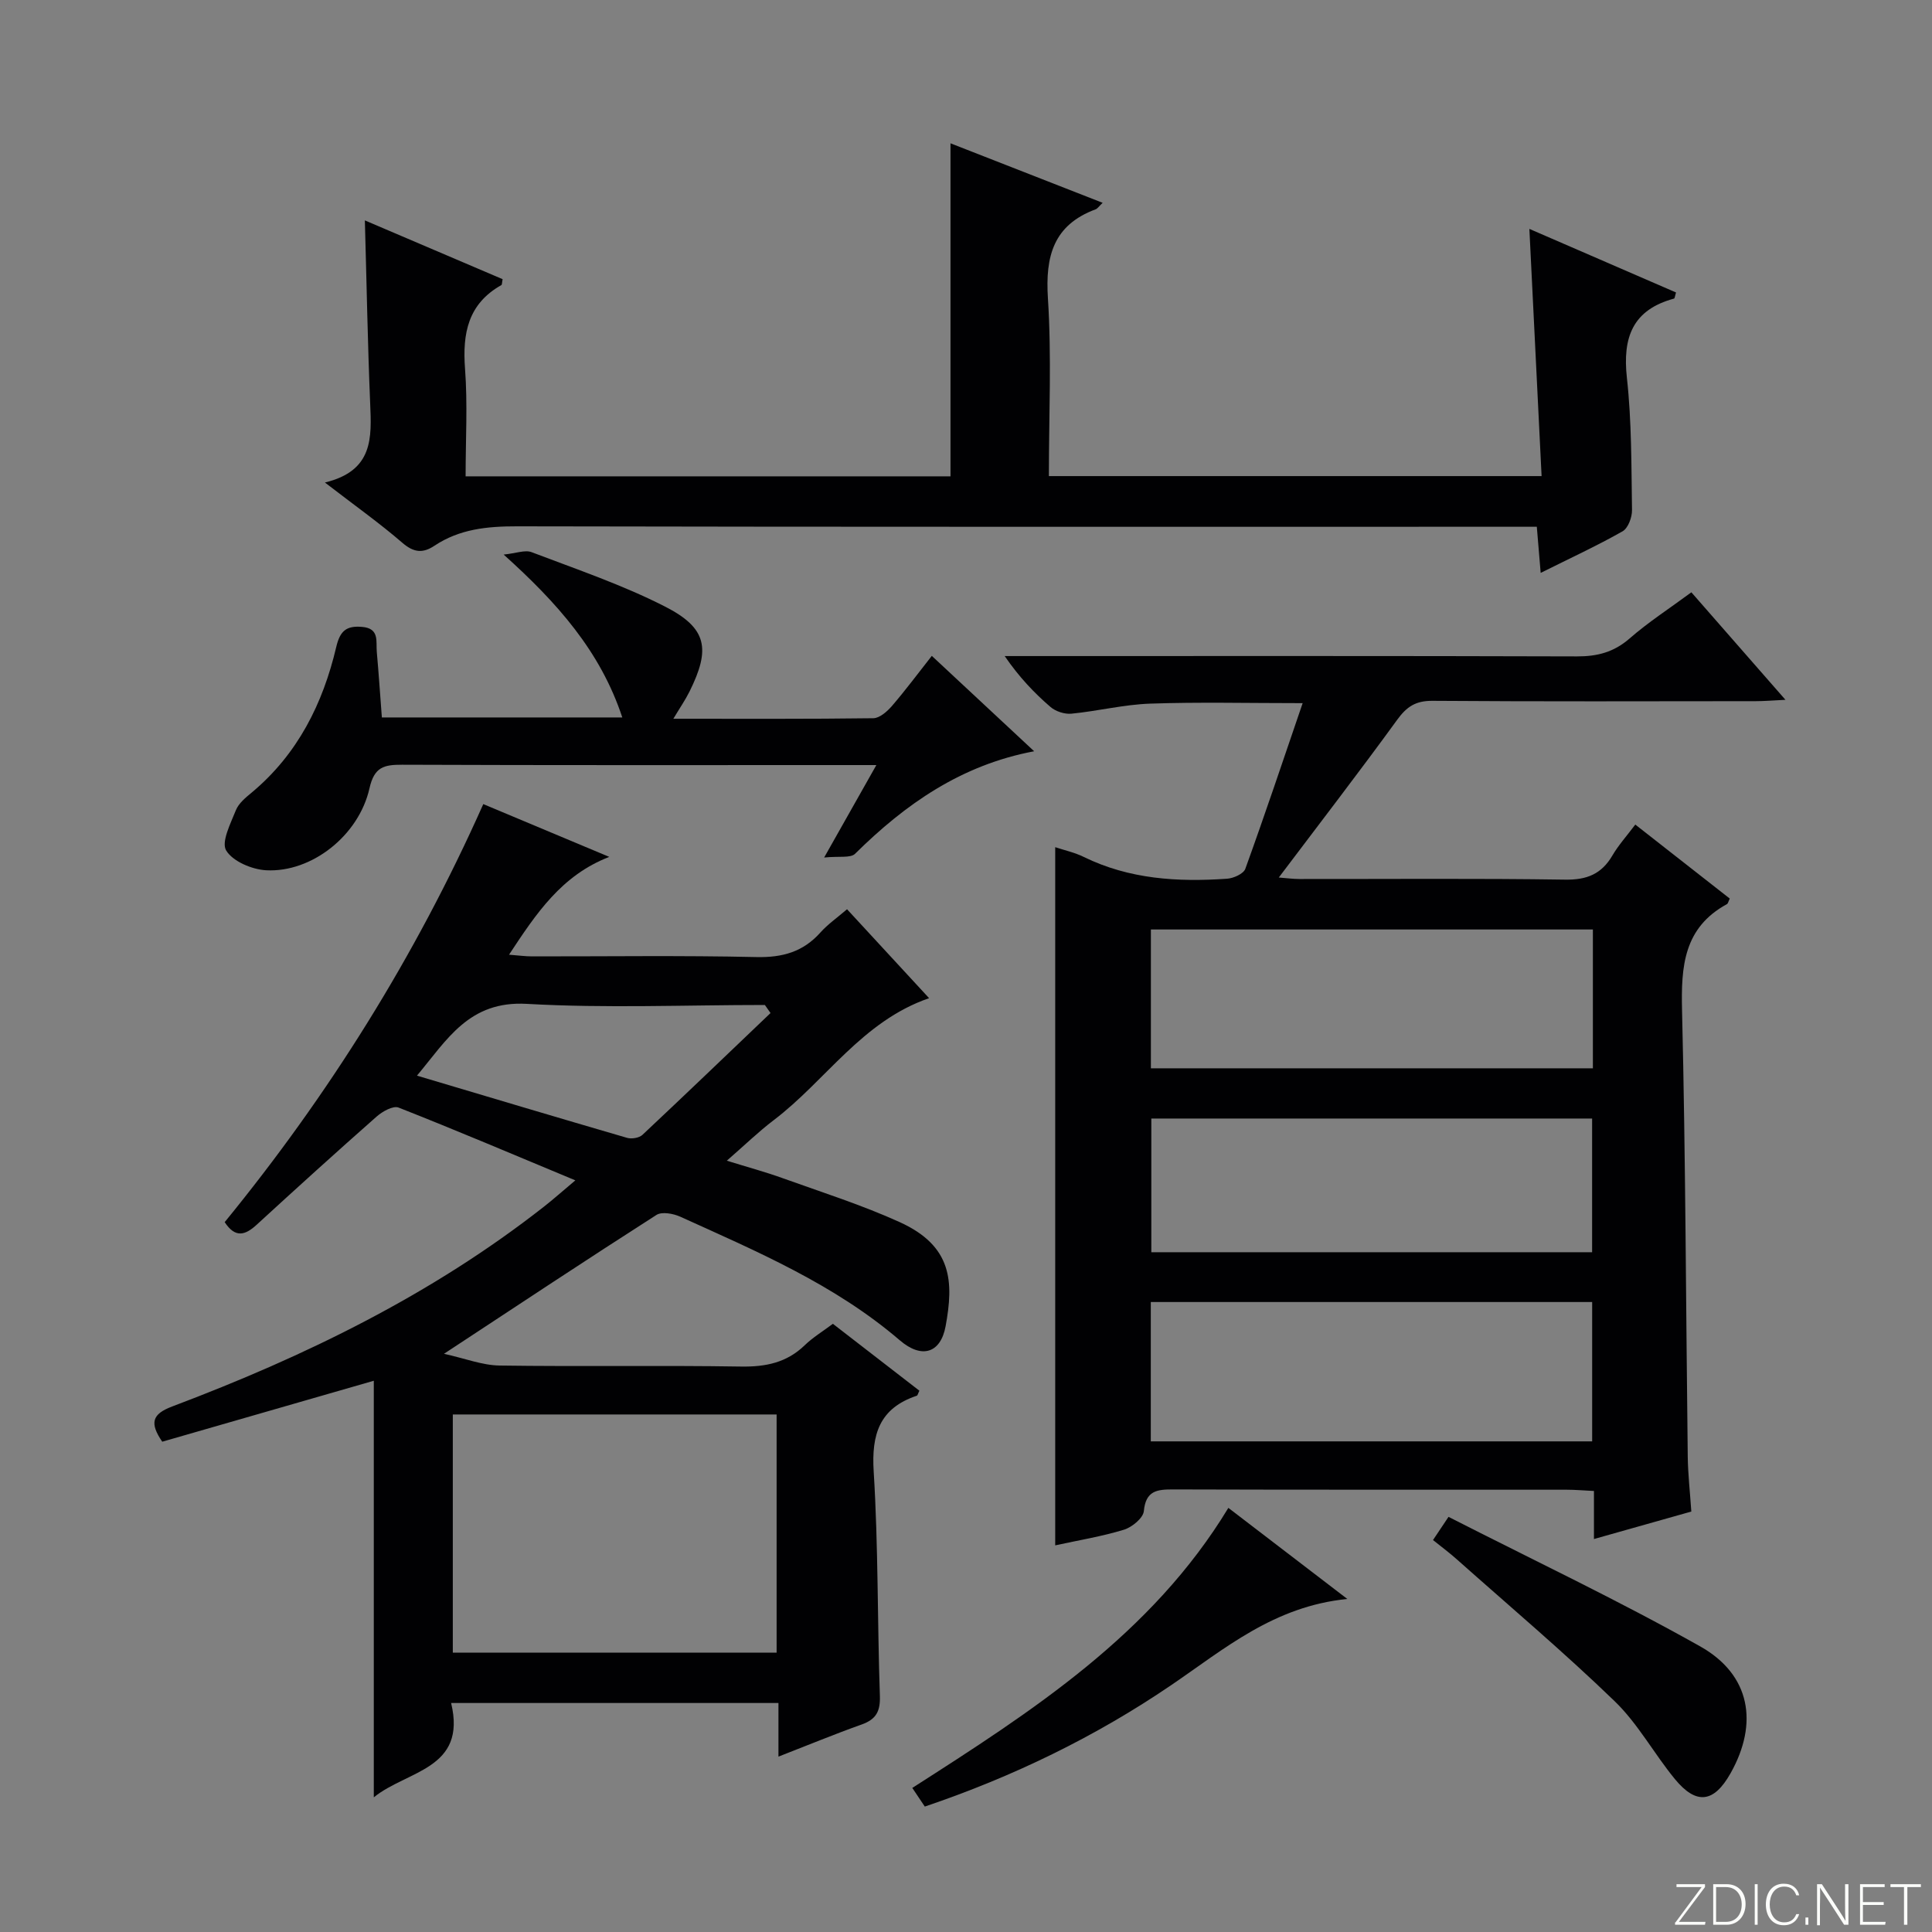
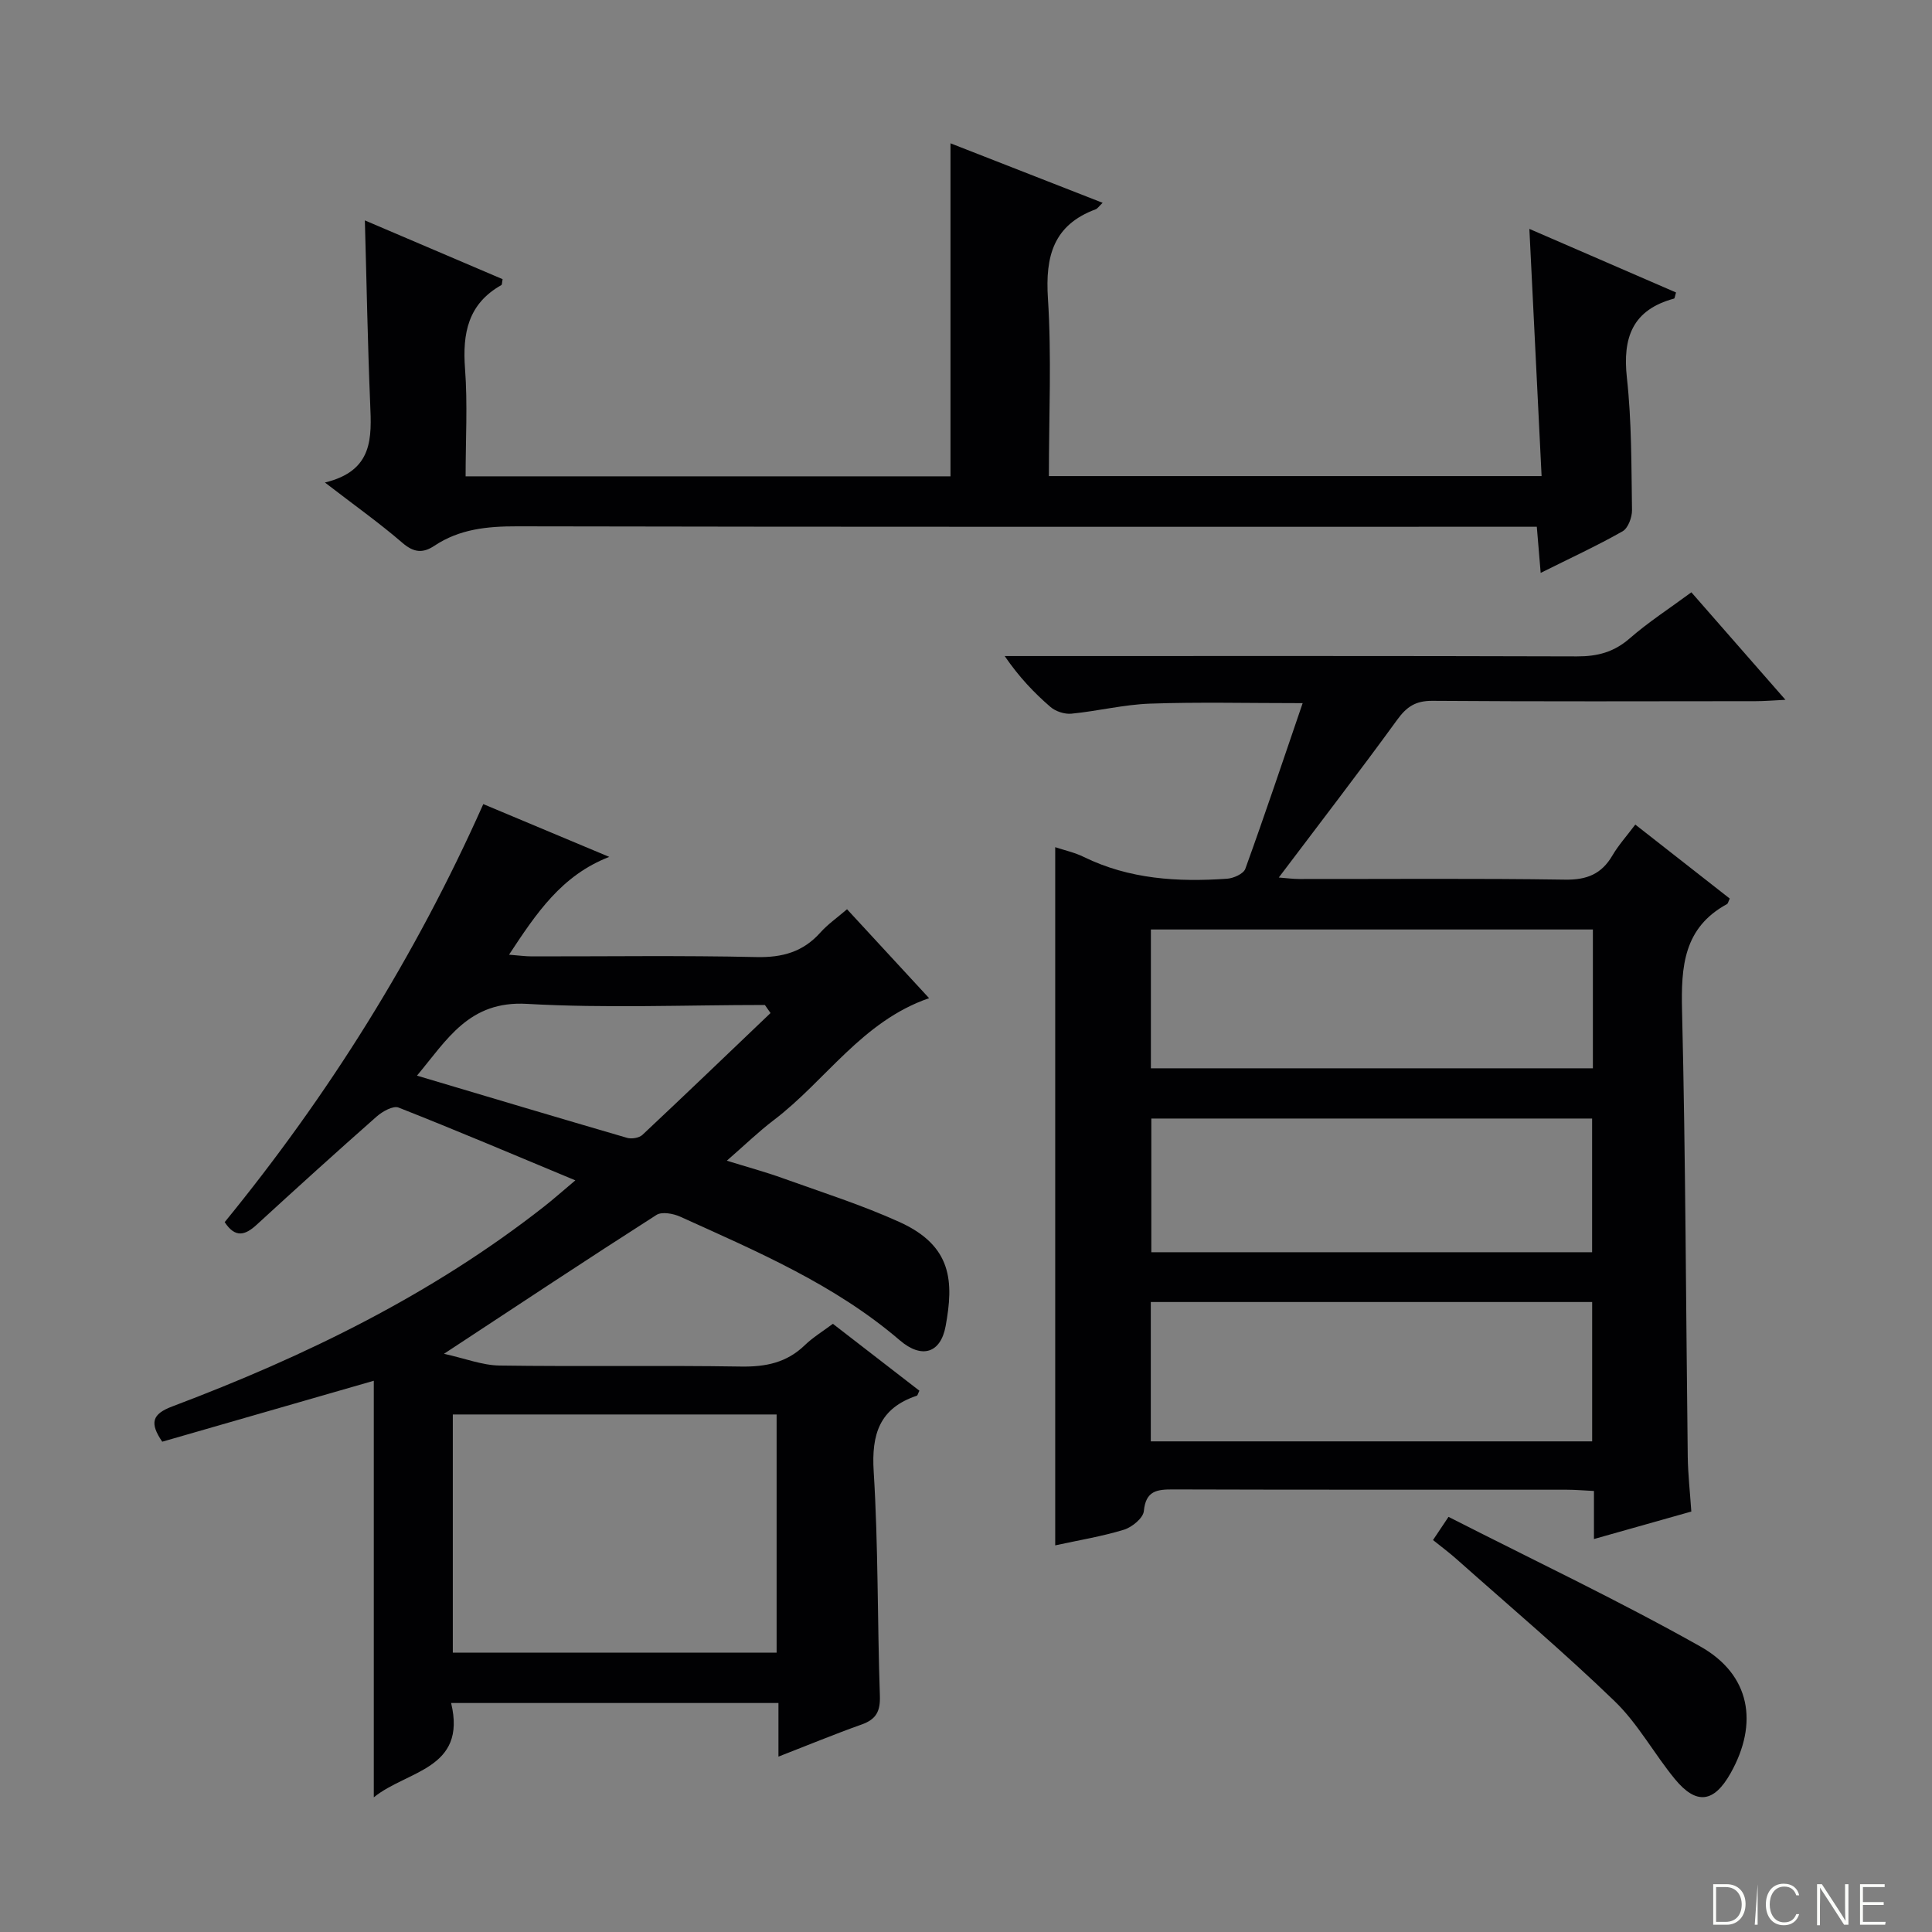
<svg xmlns="http://www.w3.org/2000/svg" enable-background="new 0 0 400 400" viewBox="0 0 400 400">
  <rect x="0" y="0" width="400" height="400" fill="#808080" stroke="none" />
  <g fill="#fbfcfa">
-     <path d="m346.9 398 5.4-7.3h-5.2v-.6h5.9v.6l-5.4 7.2h5.5l-.1.6h-6.2v-.5z" />
    <path d="m354.7 390.1h2.8c2.3 0 3.9 1.6 3.9 4.1s-1.6 4.3-3.9 4.3h-2.8zm.6 7.8h2c2.2 0 3.3-1.6 3.3-3.6 0-1.8-1-3.6-3.3-3.6h-2z" />
-     <path d="m363.9 390.1v8.4h-.6v-8.4z" />
+     <path d="m363.9 390.1v8.4h-.6z" />
    <path d="m372.5 396.3c-.4 1.3-1.4 2.3-3.2 2.3-2.4 0-3.7-1.9-3.7-4.3 0-2.3 1.2-4.3 3.7-4.3 1.8 0 2.9 1 3.2 2.4h-.6c-.4-1.1-1.1-1.8-2.5-1.8-2.1 0-3 1.9-3 3.7s.9 3.7 3 3.7c1.4 0 2.1-.7 2.5-1.7z" />
-     <path d="m373.8 398.5v-1.5h.6v1.5z" />
    <path d="m376.2 398.5v-8.4h1c1.3 2 4.4 6.7 4.9 7.6-.1-1.2-.1-2.4-.1-3.8v-3.8h.7v8.4h-.9c-1.2-1.9-4.4-6.8-5-7.7.1 1.1 0 2.3 0 3.9v3.9h-.6z" />
    <path d="m390 394.4h-4.3v3.5h4.7l-.1.6h-5.2v-8.4h5.1v.6h-4.5v3.1h4.3v.7z" />
-     <path d="m394.2 390.7h-2.8v-.6h6.3v.6h-2.8v7.8h-.7z" />
  </g>
  <path d="m350.17 312.95c-6.95 1.96-13.3 3.75-20.16 5.69 0-3.52 0-6.48 0-9.95-2.12-.1-3.88-.26-5.65-.26-27.15-.02-54.31.03-81.46-.06-3.36-.01-5.68.25-6.08 4.49-.14 1.44-2.45 3.34-4.12 3.85-4.57 1.4-9.33 2.17-14.23 3.24 0-48.11 0-96.09 0-144.55 1.96.65 4.05 1.1 5.91 2.02 9.43 4.62 19.46 5.22 29.67 4.51 1.34-.09 3.41-1.02 3.78-2.05 4.04-11.16 7.81-22.42 11.87-34.3-11.42 0-21.52-.25-31.59.1-5.44.19-10.83 1.55-16.28 2.08-1.41.14-3.28-.47-4.35-1.4-3.39-2.93-6.49-6.18-9.47-10.53h5.05c37.82 0 75.63-.05 113.45.07 4.22.01 7.63-.88 10.88-3.71 3.86-3.37 8.21-6.18 12.79-9.56 6.3 7.2 12.57 14.36 19.48 22.26-2.67.13-4.41.28-6.15.28-22.32.02-44.65.09-66.97-.07-3.43-.02-5.29 1.2-7.25 3.9-7.91 10.88-16.13 21.54-24.53 32.68 1.56.12 2.94.31 4.32.31 18.32.02 36.65-.15 54.97.13 4.51.07 7.54-1.17 9.78-5 1.25-2.13 2.94-4.01 4.74-6.4 6.63 5.19 13.12 10.27 19.56 15.32-.3.61-.36 1.03-.59 1.15-8.96 4.89-9.51 12.89-9.29 22.02.74 30.78.8 61.58 1.18 92.38.05 3.62.46 7.25.74 11.36zm-20.53-43.38c-30.66 0-61.03 0-91.38 0v28.85h91.38c0-9.84 0-19.27 0-28.85zm.15-77.13c-30.82 0-61.18 0-91.51 0v28.74h91.51c0-9.7 0-19 0-28.74zm-.16 66.82c0-9.41 0-18.48 0-27.68-30.66 0-61.03 0-91.26 0v27.68z" fill="#010103" />
  <path d="m91.92 280.29c4.34.95 7.92 2.38 11.52 2.43 16.66.24 33.33-.06 49.99.21 5.11.08 9.44-.8 13.18-4.41 1.66-1.61 3.69-2.84 5.83-4.44 5.96 4.61 11.95 9.24 17.91 13.85-.28.55-.35.97-.54 1.04-7.71 2.58-9.41 7.95-8.92 15.72.96 15.44.75 30.94 1.28 46.41.11 3.19-.76 4.86-3.75 5.93-5.6 1.99-11.1 4.27-17.25 6.66 0-3.92 0-7.3 0-11.1-22.69 0-44.89 0-67.77 0 3.31 13.77-9.14 13.93-16.01 19.53 0-29.14 0-57.68 0-86.25-14.51 4.18-29.13 8.39-43.8 12.62-2.65-3.88-2.12-5.72 2.05-7.29 27.49-10.37 53.73-23.13 77-41.39 1.93-1.51 3.76-3.15 6.48-5.43-12.75-5.31-24.61-10.35-36.6-15.07-1.12-.44-3.34.8-4.53 1.85-8.37 7.38-16.63 14.87-24.85 22.41-2.37 2.18-4.43 2.81-6.62-.54 21.47-26.29 39.44-54.9 53.54-86.55 8.65 3.63 17.17 7.2 26.08 10.93-9.9 3.83-15.12 11.71-20.75 20.25 1.98.15 3.36.35 4.73.35 15.5.02 31-.21 46.49.14 5.39.12 9.66-1.07 13.25-5.09 1.52-1.7 3.45-3.04 5.51-4.81 5.73 6.21 11.23 12.16 16.99 18.41-13.9 4.79-21.39 17.07-32.15 25.24-3.16 2.4-6.03 5.19-9.73 8.41 4.26 1.32 7.97 2.32 11.57 3.62 8.12 2.92 16.39 5.54 24.23 9.1 10.9 4.95 11.19 12.36 9.5 21.54-1.03 5.59-4.93 6.83-9.48 2.93-13.49-11.57-29.58-18.4-45.47-25.6-1.44-.65-3.8-1.08-4.92-.36-14.4 9.21-28.65 18.66-43.99 28.75zm68.87 12.56c-22.63 0-44.82 0-67.04 0v49.31h67.04c0-16.56 0-32.7 0-49.31zm-1.26-83.11c-.39-.56-.78-1.12-1.17-1.67-16.43 0-32.91.7-49.29-.23-11.96-.68-16.48 7.38-22.74 14.86 14.97 4.46 29.22 8.72 43.5 12.88.94.27 2.49.02 3.17-.61 8.91-8.36 17.71-16.81 26.53-25.23z" fill="#010103" />
  <path d="m67.27 99.9c10.06-2.43 9.67-9.29 9.37-16.36-.52-12.42-.73-24.86-1.1-37.91 9.57 4.08 19.07 8.14 28.52 12.17-.14.69-.1 1.14-.27 1.23-6.9 3.89-8.06 9.99-7.51 17.32.55 7.27.12 14.6.12 22.27h100.39c0-22.84 0-45.69 0-68.95 10.3 4.03 20.75 8.12 31.5 12.32-.77.73-1.05 1.2-1.46 1.35-8.73 3.25-10.43 9.7-9.87 18.41.78 12.09.2 24.28.2 36.82h102.01c-.84-16.95-1.67-33.79-2.53-51.18 10 4.33 20.21 8.76 30.36 13.16-.23.76-.26 1.23-.41 1.27-8.57 2.32-10.68 8.02-9.76 16.39 1 9.06.92 18.26 1.06 27.4.02 1.5-.81 3.74-1.95 4.39-5.29 3-10.84 5.56-16.96 8.61-.29-3.51-.53-6.36-.8-9.55-2.3 0-4.27 0-6.24 0-68.3 0-136.6.05-204.91-.09-6.16-.01-11.9.56-17.1 4.03-2.39 1.59-4.26 1.41-6.59-.59-4.76-4.11-9.92-7.77-16.07-12.51z" fill="#010103" />
-   <path d="m170.63 177.54c4.04-7.15 7.18-12.71 10.81-19.14-2.68 0-4.44 0-6.21 0-30.66 0-61.33.05-91.99-.07-3.74-.01-5.75.46-6.74 4.87-2.21 9.81-11.99 17.48-21.39 16.98-2.94-.16-6.9-1.83-8.28-4.09-1.07-1.76.92-5.62 2.01-8.35.58-1.44 2.04-2.63 3.31-3.68 9.49-7.93 14.71-18.39 17.47-30.13.79-3.34 2.11-4.41 5.33-4.14 3.68.3 2.86 3.02 3.06 5.17.4 4.44.69 8.89 1.05 13.58h49.78c-4.53-13.72-13.49-23.76-24.56-33.72 2.57-.26 4.42-1.02 5.78-.5 9.29 3.54 18.78 6.75 27.6 11.25 8.75 4.46 9.5 8.75 5.09 17.62-.86 1.73-1.97 3.33-3.34 5.62 14.22 0 27.81.07 41.41-.11 1.31-.02 2.87-1.41 3.86-2.55 2.79-3.24 5.35-6.69 8.24-10.36 7.1 6.62 13.89 12.94 21.19 19.75-15.11 2.84-26.69 10.96-37.07 21.22-.94.94-3.3.46-6.41.78z" fill="#010103" />
-   <path d="m191.47 374.03c-.85-1.26-1.64-2.45-2.59-3.86 24.87-15.93 49.55-31.76 65.44-57.98 8.01 6.13 15.74 12.05 24.63 18.86-15.22 1.51-25.44 10.34-36.48 17.85-15.72 10.69-32.74 18.95-51 25.13z" fill="#010103" />
  <path d="m296.69 318.85c1-1.49 1.72-2.58 3.21-4.8 17.43 8.89 35.1 17.25 52.11 26.82 10.42 5.86 12.11 15.93 6.28 26.27-3.44 6.1-7.07 6.61-11.52 1.2-4.32-5.25-7.64-11.46-12.48-16.13-10.5-10.15-21.68-19.59-32.6-29.3-1.48-1.33-3.08-2.52-5-4.06z" fill="#010103" />
</svg>